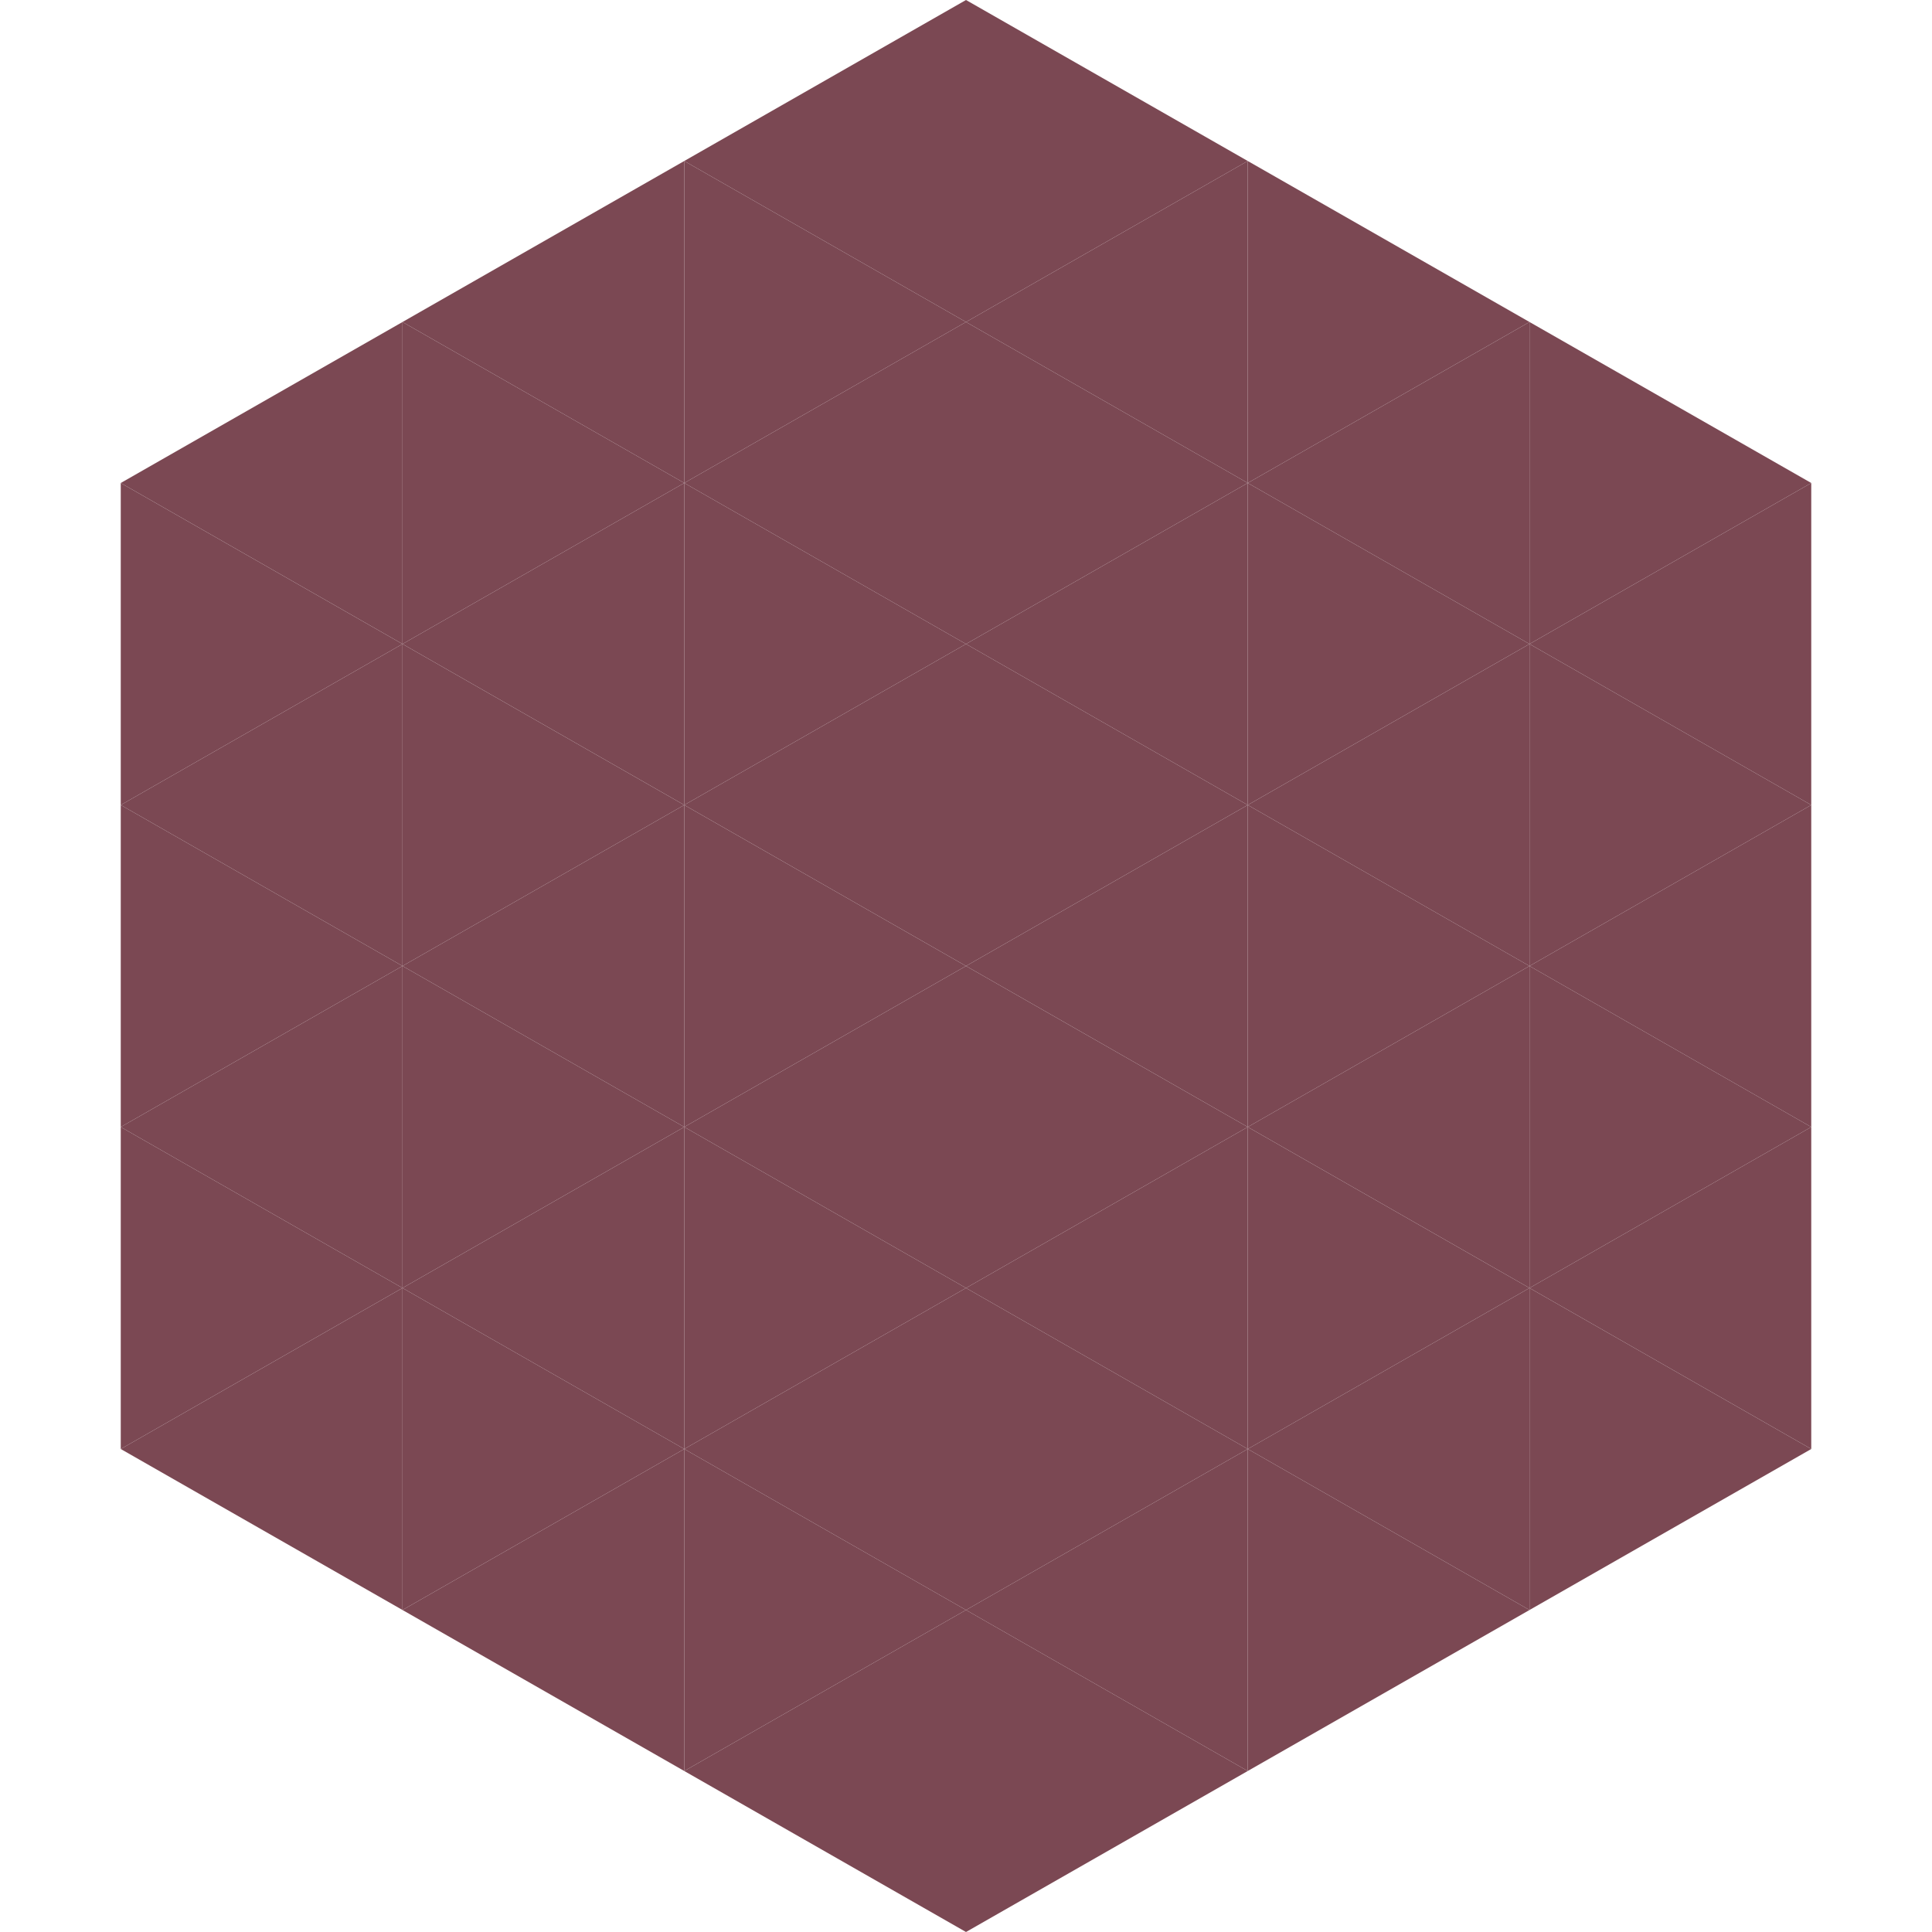
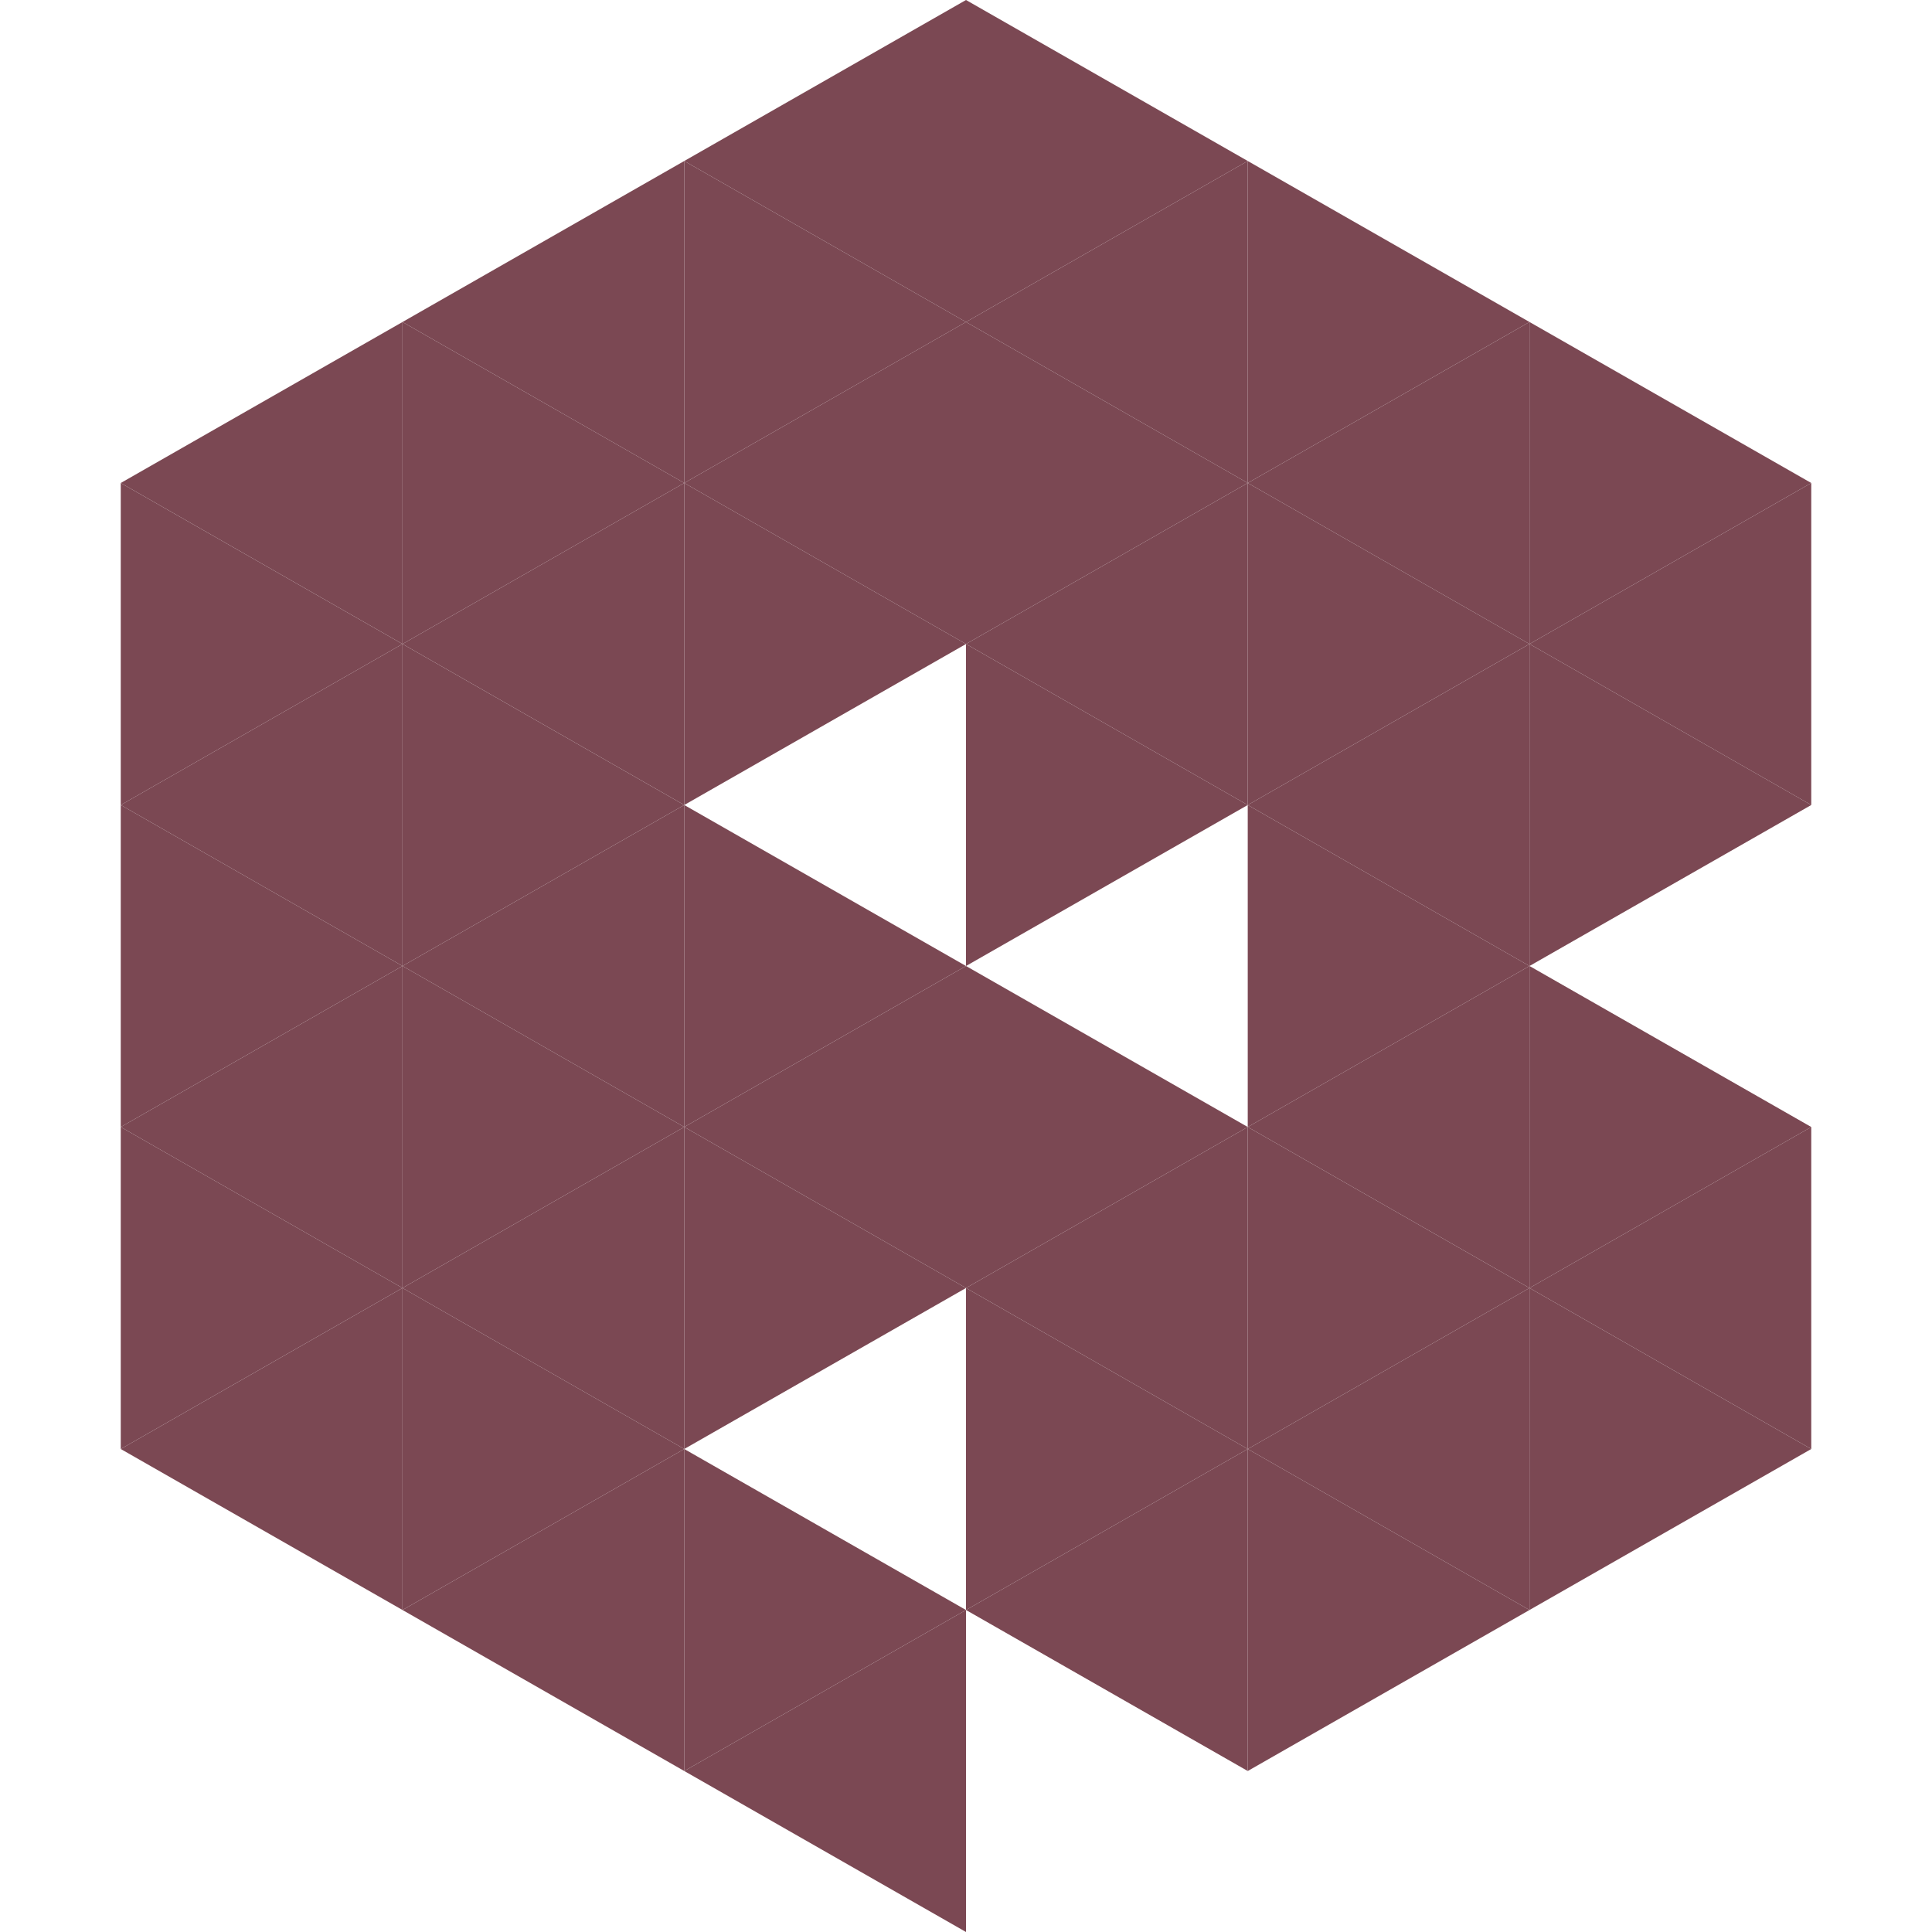
<svg xmlns="http://www.w3.org/2000/svg" width="240" height="240">
  <polygon points="50,40 15,60 50,80" style="fill:rgb(123,72,83)" />
  <polygon points="190,40 225,60 190,80" style="fill:rgb(123,72,83)" />
  <polygon points="15,60 50,80 15,100" style="fill:rgb(123,72,83)" />
  <polygon points="225,60 190,80 225,100" style="fill:rgb(123,72,83)" />
  <polygon points="50,80 15,100 50,120" style="fill:rgb(123,72,83)" />
  <polygon points="190,80 225,100 190,120" style="fill:rgb(123,72,83)" />
  <polygon points="15,100 50,120 15,140" style="fill:rgb(123,72,83)" />
-   <polygon points="225,100 190,120 225,140" style="fill:rgb(123,72,83)" />
  <polygon points="50,120 15,140 50,160" style="fill:rgb(123,72,83)" />
  <polygon points="190,120 225,140 190,160" style="fill:rgb(123,72,83)" />
  <polygon points="15,140 50,160 15,180" style="fill:rgb(123,72,83)" />
  <polygon points="225,140 190,160 225,180" style="fill:rgb(123,72,83)" />
  <polygon points="50,160 15,180 50,200" style="fill:rgb(123,72,83)" />
  <polygon points="190,160 225,180 190,200" style="fill:rgb(123,72,83)" />
  <polygon points="15,180 50,200 15,220" style="fill:rgb(255,255,255); fill-opacity:0" />
  <polygon points="225,180 190,200 225,220" style="fill:rgb(255,255,255); fill-opacity:0" />
  <polygon points="50,0 85,20 50,40" style="fill:rgb(255,255,255); fill-opacity:0" />
  <polygon points="190,0 155,20 190,40" style="fill:rgb(255,255,255); fill-opacity:0" />
  <polygon points="85,20 50,40 85,60" style="fill:rgb(123,72,83)" />
  <polygon points="155,20 190,40 155,60" style="fill:rgb(123,72,83)" />
  <polygon points="50,40 85,60 50,80" style="fill:rgb(123,72,83)" />
  <polygon points="190,40 155,60 190,80" style="fill:rgb(123,72,83)" />
  <polygon points="85,60 50,80 85,100" style="fill:rgb(123,72,83)" />
  <polygon points="155,60 190,80 155,100" style="fill:rgb(123,72,83)" />
  <polygon points="50,80 85,100 50,120" style="fill:rgb(123,72,83)" />
  <polygon points="190,80 155,100 190,120" style="fill:rgb(123,72,83)" />
  <polygon points="85,100 50,120 85,140" style="fill:rgb(123,72,83)" />
  <polygon points="155,100 190,120 155,140" style="fill:rgb(123,72,83)" />
  <polygon points="50,120 85,140 50,160" style="fill:rgb(123,72,83)" />
  <polygon points="190,120 155,140 190,160" style="fill:rgb(123,72,83)" />
  <polygon points="85,140 50,160 85,180" style="fill:rgb(123,72,83)" />
  <polygon points="155,140 190,160 155,180" style="fill:rgb(123,72,83)" />
  <polygon points="50,160 85,180 50,200" style="fill:rgb(123,72,83)" />
  <polygon points="190,160 155,180 190,200" style="fill:rgb(123,72,83)" />
  <polygon points="85,180 50,200 85,220" style="fill:rgb(123,72,83)" />
  <polygon points="155,180 190,200 155,220" style="fill:rgb(123,72,83)" />
  <polygon points="120,0 85,20 120,40" style="fill:rgb(123,72,83)" />
  <polygon points="120,0 155,20 120,40" style="fill:rgb(123,72,83)" />
  <polygon points="85,20 120,40 85,60" style="fill:rgb(123,72,83)" />
  <polygon points="155,20 120,40 155,60" style="fill:rgb(123,72,83)" />
  <polygon points="120,40 85,60 120,80" style="fill:rgb(123,72,83)" />
  <polygon points="120,40 155,60 120,80" style="fill:rgb(123,72,83)" />
  <polygon points="85,60 120,80 85,100" style="fill:rgb(123,72,83)" />
  <polygon points="155,60 120,80 155,100" style="fill:rgb(123,72,83)" />
-   <polygon points="120,80 85,100 120,120" style="fill:rgb(123,72,83)" />
  <polygon points="120,80 155,100 120,120" style="fill:rgb(123,72,83)" />
  <polygon points="85,100 120,120 85,140" style="fill:rgb(123,72,83)" />
-   <polygon points="155,100 120,120 155,140" style="fill:rgb(123,72,83)" />
  <polygon points="120,120 85,140 120,160" style="fill:rgb(123,72,83)" />
  <polygon points="120,120 155,140 120,160" style="fill:rgb(123,72,83)" />
  <polygon points="85,140 120,160 85,180" style="fill:rgb(123,72,83)" />
  <polygon points="155,140 120,160 155,180" style="fill:rgb(123,72,83)" />
-   <polygon points="120,160 85,180 120,200" style="fill:rgb(123,72,83)" />
  <polygon points="120,160 155,180 120,200" style="fill:rgb(123,72,83)" />
  <polygon points="85,180 120,200 85,220" style="fill:rgb(123,72,83)" />
  <polygon points="155,180 120,200 155,220" style="fill:rgb(123,72,83)" />
  <polygon points="120,200 85,220 120,240" style="fill:rgb(123,72,83)" />
-   <polygon points="120,200 155,220 120,240" style="fill:rgb(123,72,83)" />
  <polygon points="85,220 120,240 85,260" style="fill:rgb(255,255,255); fill-opacity:0" />
  <polygon points="155,220 120,240 155,260" style="fill:rgb(255,255,255); fill-opacity:0" />
</svg>